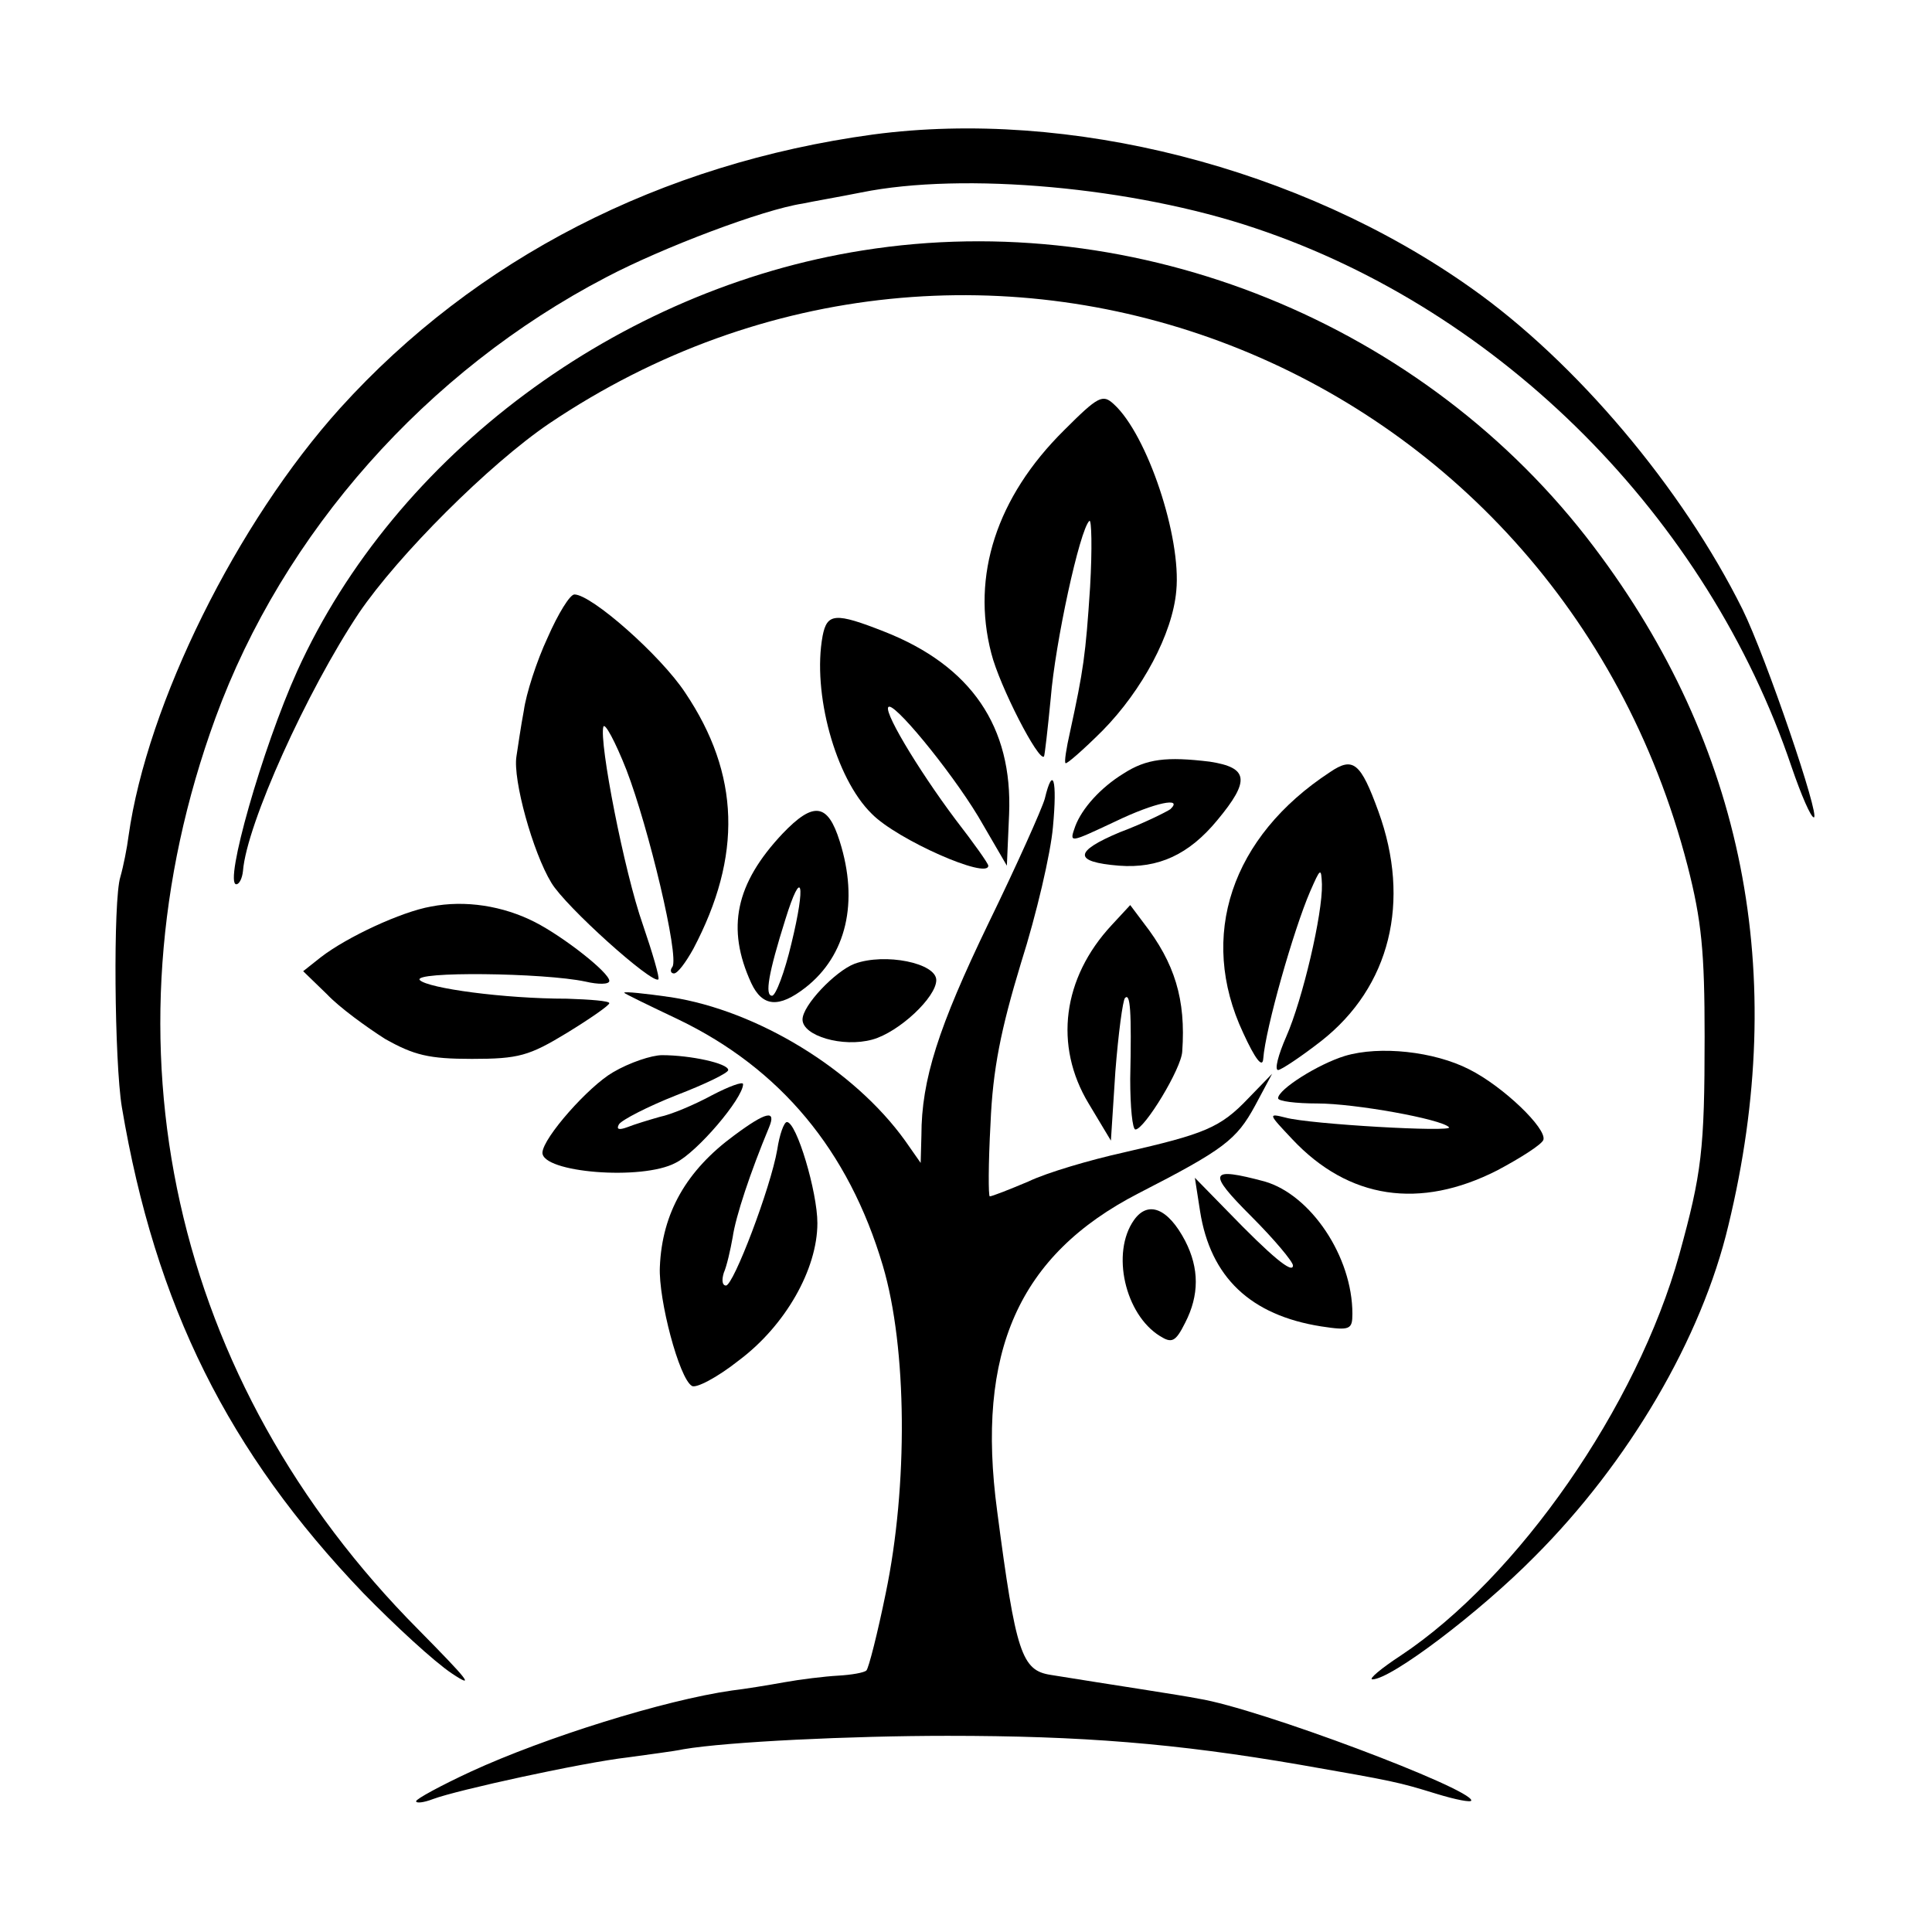
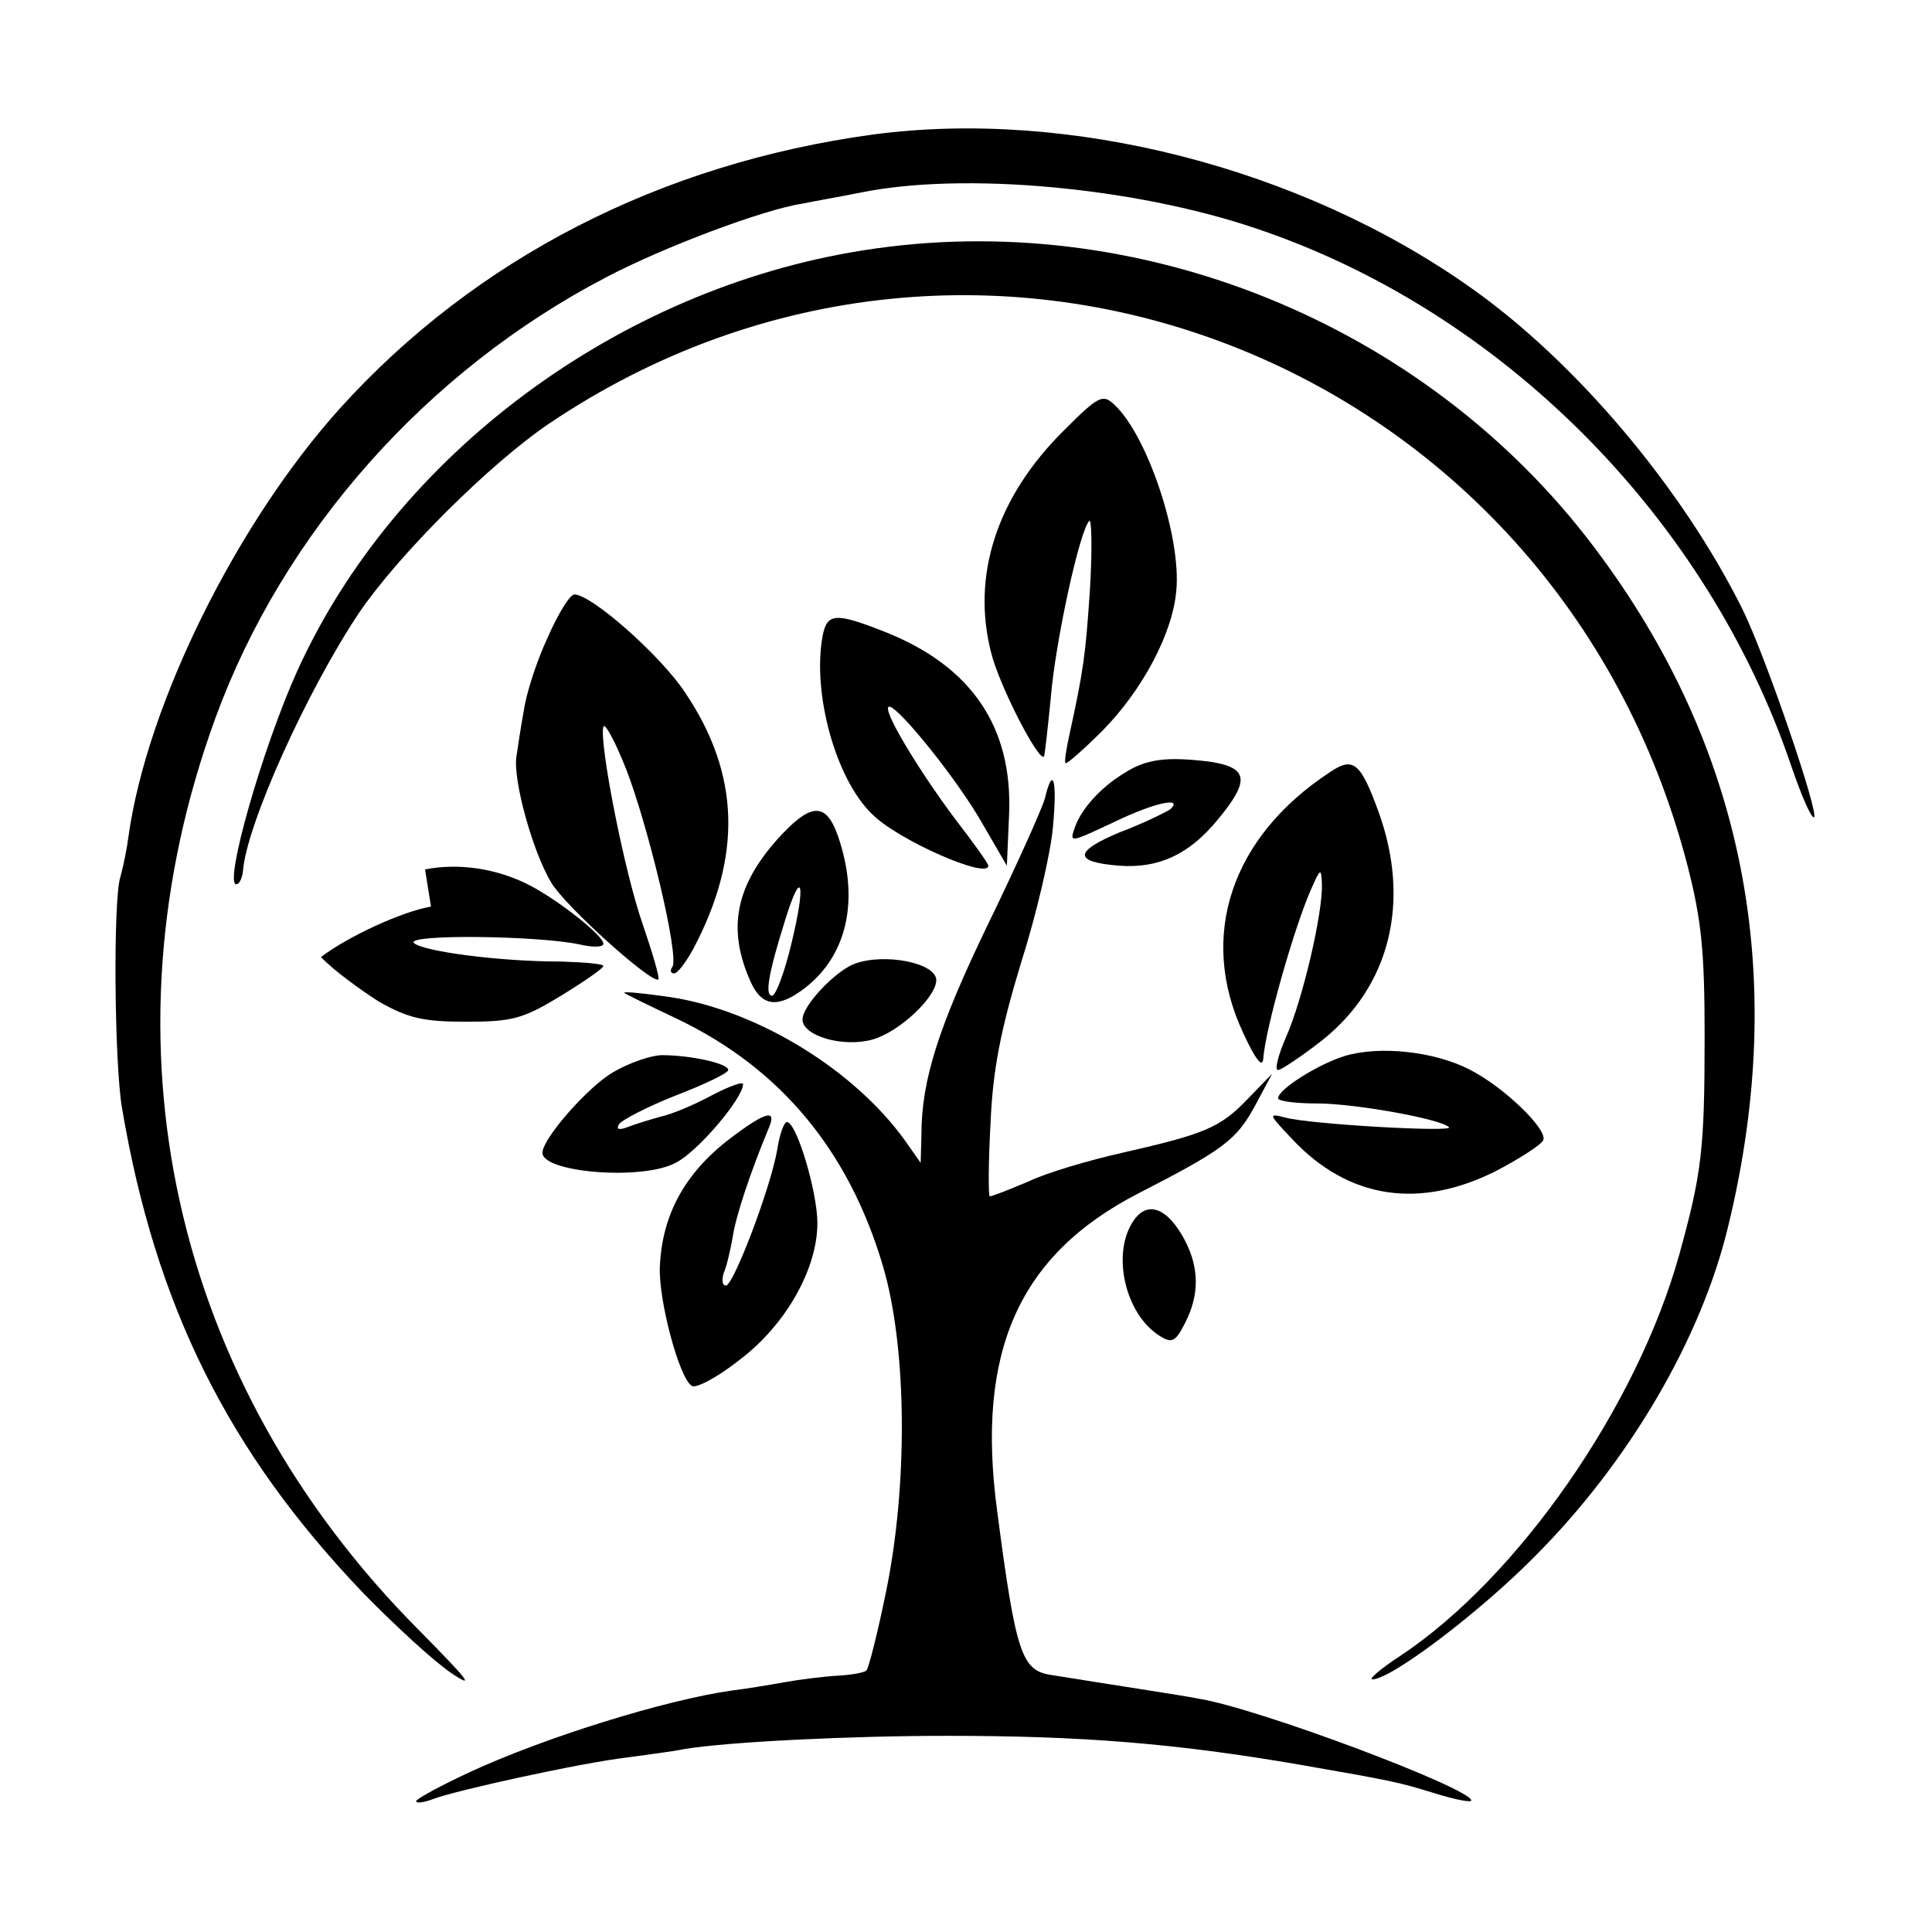
<svg xmlns="http://www.w3.org/2000/svg" version="1.0" width="260pt" height="260pt" viewBox="0 0 260 260" preserveAspectRatio="xMidYMid meet">
  <g transform="translate(0,260) scale(0.1,-0.1)" fill="#000000" stroke="none">
    <path d="M1175 2419 c-286 -39 -535 -167 -717 -368 -139 -154 -260 -398 -285 -576 -2 -16 -7 -41 -11 -55 -10 -31 -8 -250 2 -310 45 -267 143 -464 325 -654 42 -43 95 -92 119 -108 33 -22 21 -8 -45 59 -331 333 -433 789 -273 1227 91 249 284 467 526 593 76 40 211 91 264 99 14 3 49 9 79 15 138 28 367 7 530 -48 332 -111 609 -390 722 -725 13 -38 26 -68 30 -68 9 0 -64 215 -96 280 -81 163 -224 333 -366 433 -229 162 -541 241 -804 206z" />
    <path d="M1161 2263 c-329 -52 -629 -275 -761 -566 -47 -104 -99 -287 -82 -287 4 0 8 8 9 18 5 63 86 242 156 347 53 78 175 200 256 255 579 390 1355 89 1532 -595 19 -74 23 -116 23 -230 0 -153 -4 -184 -34 -293 -57 -205 -217 -435 -375 -540 -26 -17 -44 -32 -38 -32 25 0 144 90 218 165 127 127 225 294 261 446 82 338 21 646 -181 913 -227 301 -614 458 -984 399z" />
    <path d="M1432 2021 c-91 -90 -125 -196 -98 -300 11 -44 64 -147 71 -139 1 2 5 37 9 78 6 75 39 227 52 239 3 3 4 -37 1 -89 -6 -92 -9 -112 -27 -195 -5 -22 -8 -41 -6 -42 1 -2 24 18 50 44 53 54 94 130 99 188 7 72 -39 210 -84 251 -15 14 -21 11 -67 -35z" />
    <path d="M737 1742 c-15 -32 -29 -76 -32 -98 -4 -21 -8 -49 -10 -62 -5 -31 22 -129 47 -170 19 -32 136 -137 144 -130 2 2 -8 36 -21 74 -25 71 -59 246 -53 266 2 6 16 -20 31 -58 30 -78 71 -250 62 -265 -4 -5 -2 -9 2 -9 5 0 16 15 26 33 66 125 63 235 -11 345 -33 50 -126 132 -149 132 -6 0 -22 -26 -36 -58z" />
    <path d="M1107 1744 c-14 -76 17 -191 66 -239 34 -35 157 -89 157 -70 0 3 -20 31 -44 62 -51 68 -102 153 -89 152 13 -1 93 -100 126 -159 l32 -55 3 69 c5 118 -51 200 -168 246 -66 26 -77 25 -83 -6z" />
    <path d="M1512 1559 c-31 -19 -56 -47 -65 -71 -8 -23 -9 -23 55 7 52 25 91 33 73 16 -6 -4 -36 -19 -68 -31 -62 -26 -63 -40 -1 -45 53 -4 94 15 132 61 45 54 42 71 -10 79 -58 7 -85 4 -116 -16z" />
    <path d="M1790 1561 c-133 -87 -178 -221 -117 -351 16 -35 26 -48 27 -35 3 41 41 174 63 225 14 32 15 33 16 10 1 -40 -26 -155 -48 -205 -11 -25 -16 -45 -11 -45 4 0 31 18 58 39 93 73 121 188 77 309 -24 66 -34 74 -65 53z" />
    <path d="M1406 1525 c-4 -14 -38 -90 -76 -168 -67 -139 -90 -210 -90 -285 l-1 -37 -21 30 c-69 96 -199 175 -315 193 -35 5 -63 8 -63 6 0 -1 33 -17 73 -36 137 -66 229 -176 275 -331 33 -111 34 -297 4 -441 -11 -54 -23 -101 -26 -104 -3 -3 -20 -6 -38 -7 -18 -1 -51 -5 -73 -9 -22 -4 -53 -9 -70 -11 -91 -13 -251 -63 -351 -109 -41 -19 -74 -37 -74 -40 0 -3 10 -2 23 3 32 12 201 49 262 56 28 4 61 8 75 11 59 10 225 18 355 18 180 0 307 -10 475 -39 126 -22 131 -23 183 -39 26 -8 47 -12 47 -9 0 16 -286 124 -367 137 -25 5 -119 19 -199 32 -39 6 -47 29 -72 220 -29 215 29 345 190 428 115 59 132 72 157 118 l23 43 -32 -33 c-38 -40 -59 -48 -168 -73 -45 -10 -103 -27 -128 -39 -26 -11 -49 -20 -52 -20 -2 0 -2 44 1 98 3 73 14 127 41 216 21 66 40 148 43 183 6 64 0 84 -11 38z" />
    <path d="M1053 1478 c-63 -67 -76 -127 -42 -201 15 -32 37 -34 73 -6 55 43 72 115 46 197 -16 51 -35 54 -77 10z m12 -148 c-9 -38 -21 -70 -26 -70 -10 0 -5 30 18 103 22 71 28 49 8 -33z" />
-     <path d="M580 1380 c-40 -7 -113 -41 -148 -68 l-24 -19 32 -31 c17 -18 53 -44 78 -60 39 -22 59 -27 117 -27 63 0 77 4 128 35 31 19 57 37 57 40 0 3 -26 5 -57 6 -85 0 -187 14 -198 25 -11 12 167 10 223 -2 17 -4 32 -4 32 1 0 11 -61 59 -100 79 -43 22 -94 30 -140 21z" />
-     <path d="M1496 1355 c-66 -71 -78 -162 -31 -240 l30 -50 6 93 c4 51 10 96 13 99 7 7 9 -16 7 -109 0 -38 3 -68 7 -68 12 0 62 82 63 105 5 70 -10 119 -52 173 l-18 24 -25 -27z" />
+     <path d="M580 1380 c-40 -7 -113 -41 -148 -68 c17 -18 53 -44 78 -60 39 -22 59 -27 117 -27 63 0 77 4 128 35 31 19 57 37 57 40 0 3 -26 5 -57 6 -85 0 -187 14 -198 25 -11 12 167 10 223 -2 17 -4 32 -4 32 1 0 11 -61 59 -100 79 -43 22 -94 30 -140 21z" />
    <path d="M1150 1303 c-26 -10 -70 -56 -70 -75 0 -22 54 -38 94 -27 36 10 86 57 86 80 0 23 -69 37 -110 22z" />
    <path d="M1810 1179 c-36 -11 -90 -45 -90 -57 0 -4 24 -7 53 -7 50 0 167 -21 177 -32 7 -7 -188 4 -220 13 -24 6 -23 5 9 -29 76 -81 172 -95 276 -42 32 17 60 35 62 41 5 15 -54 72 -100 95 -47 24 -120 32 -167 18z" />
    <path d="M825 1157 c-33 -19 -94 -88 -95 -108 -1 -27 134 -38 179 -14 29 14 91 87 91 106 0 4 -19 -3 -42 -15 -24 -13 -55 -26 -70 -29 -14 -4 -34 -10 -44 -14 -11 -4 -15 -3 -11 4 4 6 39 24 77 39 39 15 70 30 70 34 0 9 -51 20 -89 20 -14 0 -44 -10 -66 -23z" />
    <path d="M988 1072 c-64 -47 -97 -104 -100 -177 -2 -44 26 -150 43 -160 5 -4 34 11 63 34 63 47 106 123 106 185 0 42 -28 136 -41 136 -4 0 -10 -17 -13 -37 -9 -52 -59 -183 -69 -183 -5 0 -6 7 -3 17 4 9 9 31 12 48 4 28 24 88 49 148 10 24 -4 21 -47 -11z" />
-     <path d="M1684 963 c31 -31 56 -61 56 -66 0 -12 -29 12 -88 73 l-44 45 7 -45 c14 -89 68 -140 163 -155 39 -6 42 -4 42 17 0 77 -56 160 -118 178 -75 20 -78 13 -18 -47z" />
    <path d="M1526 958 c-31 -44 -12 -127 35 -156 16 -10 21 -8 34 18 19 37 19 73 0 110 -23 44 -50 55 -69 28z" />
  </g>
</svg>